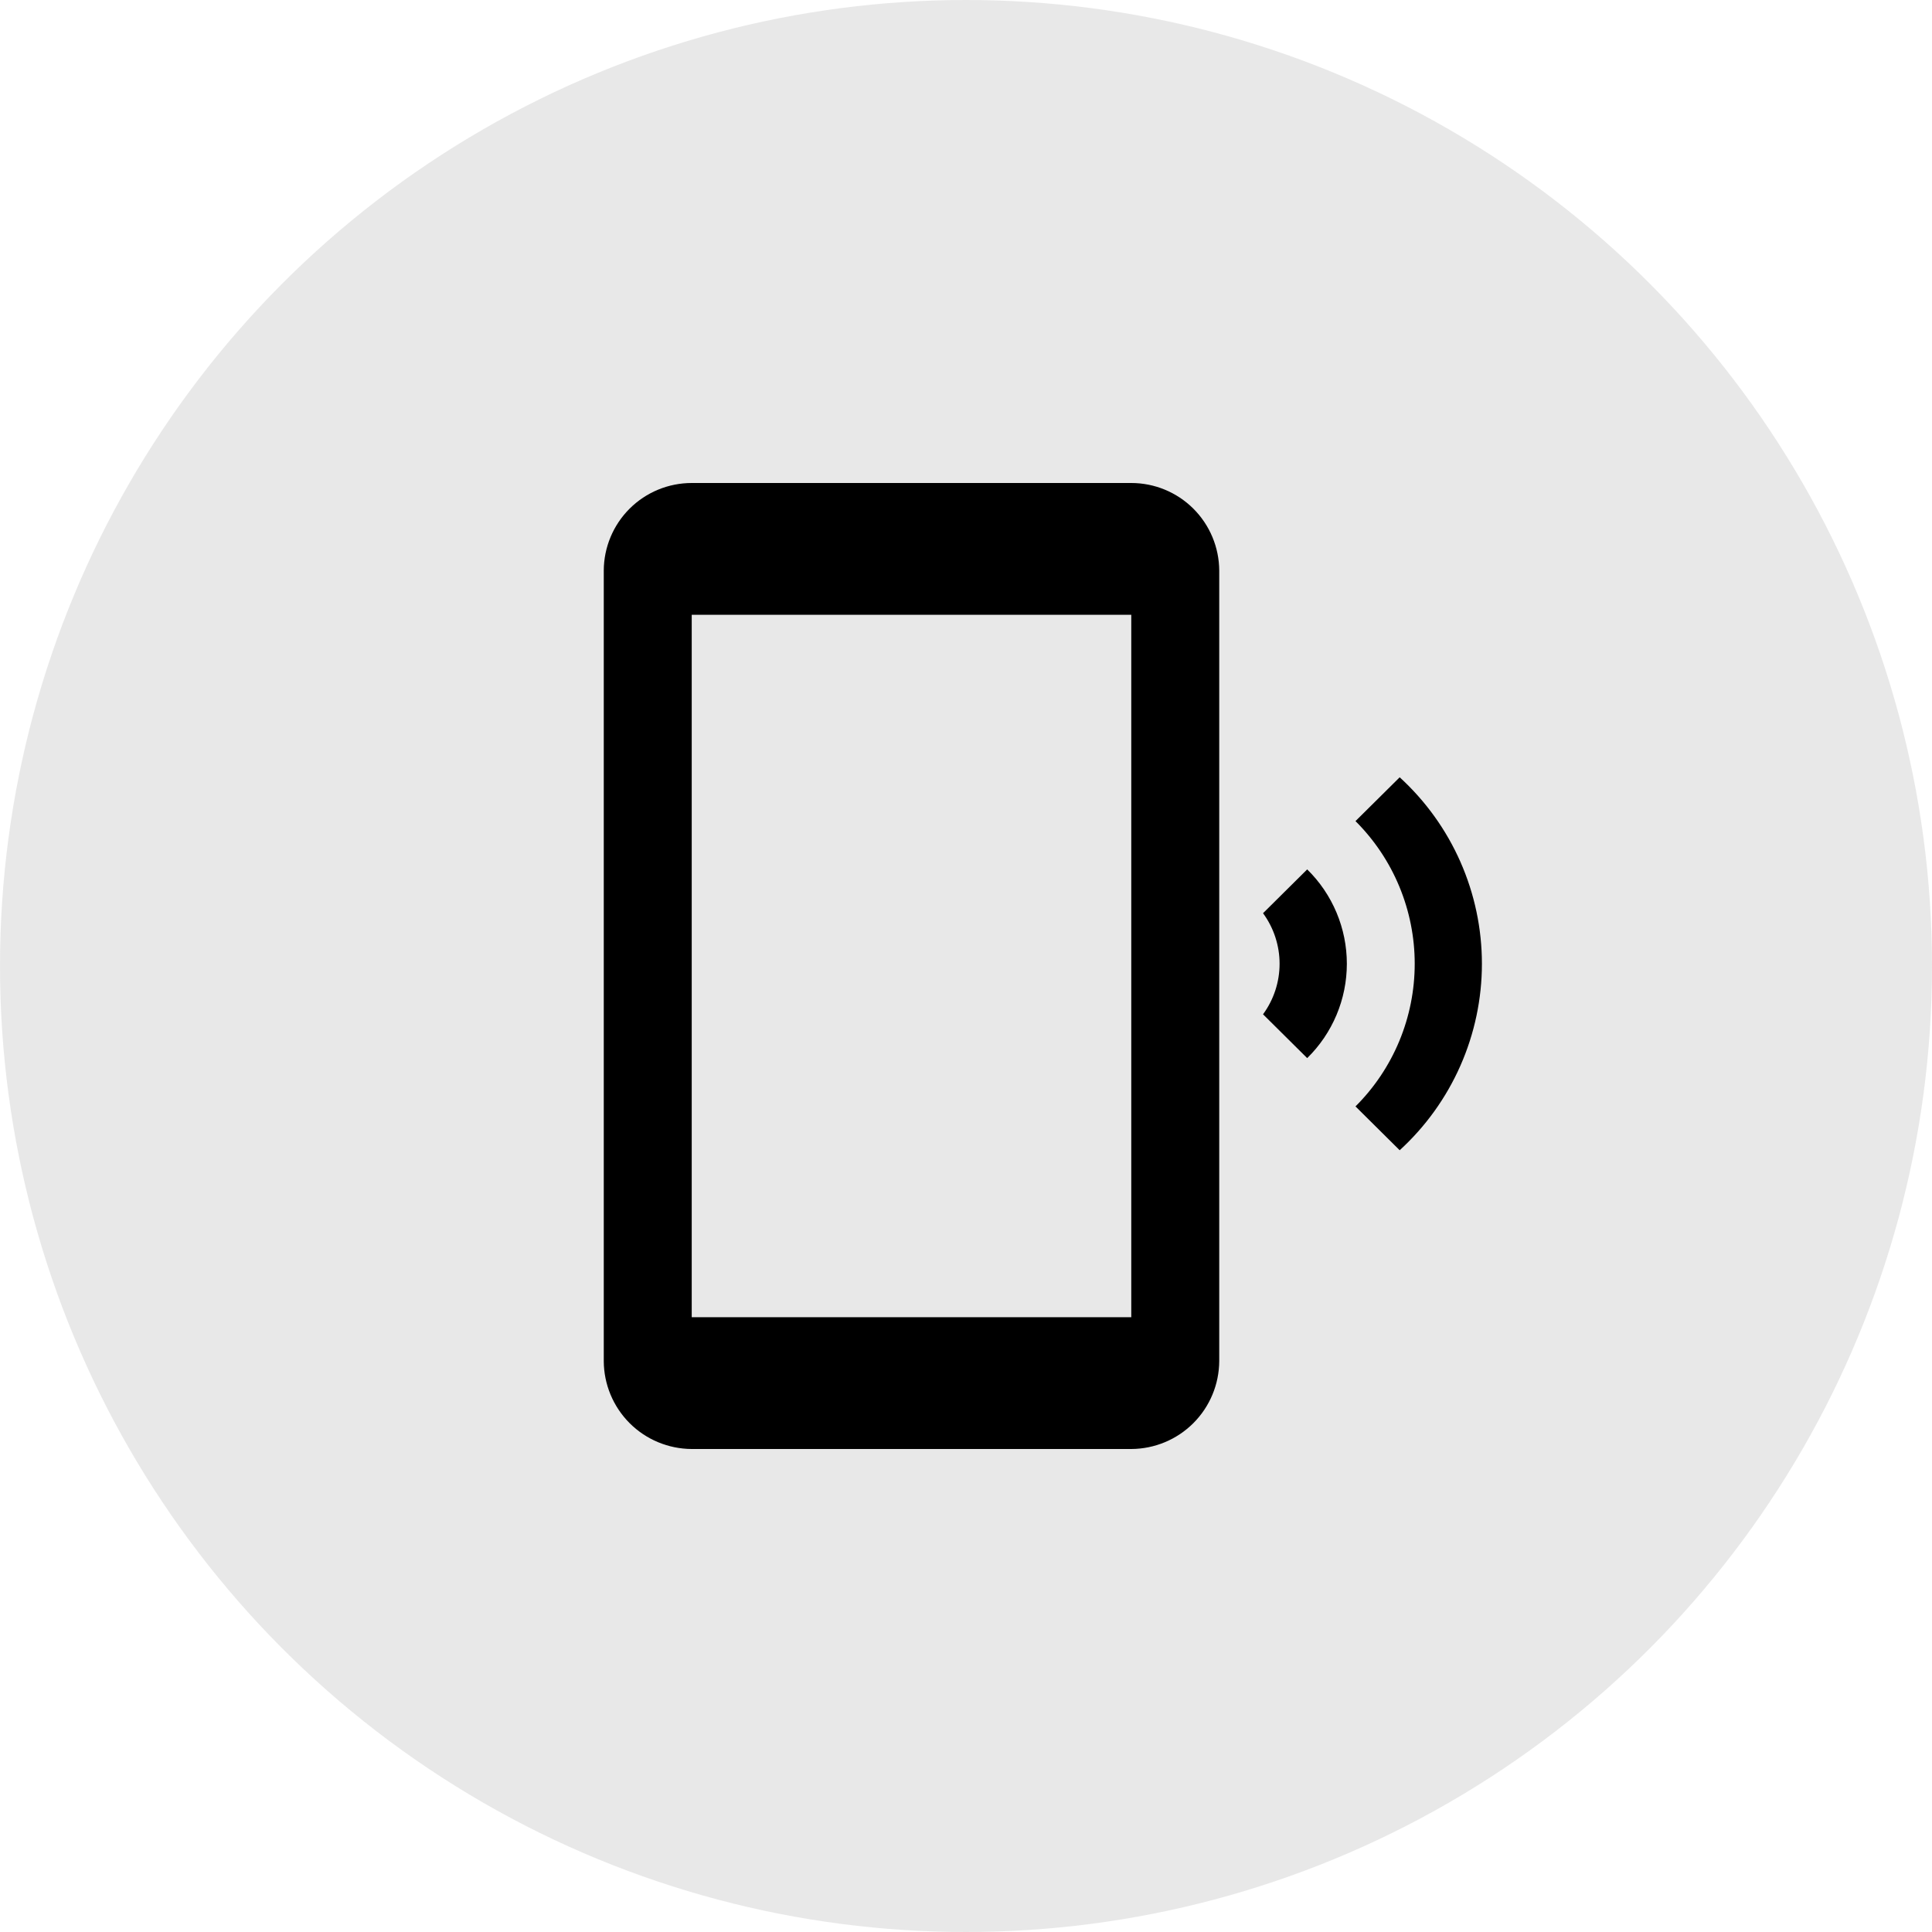
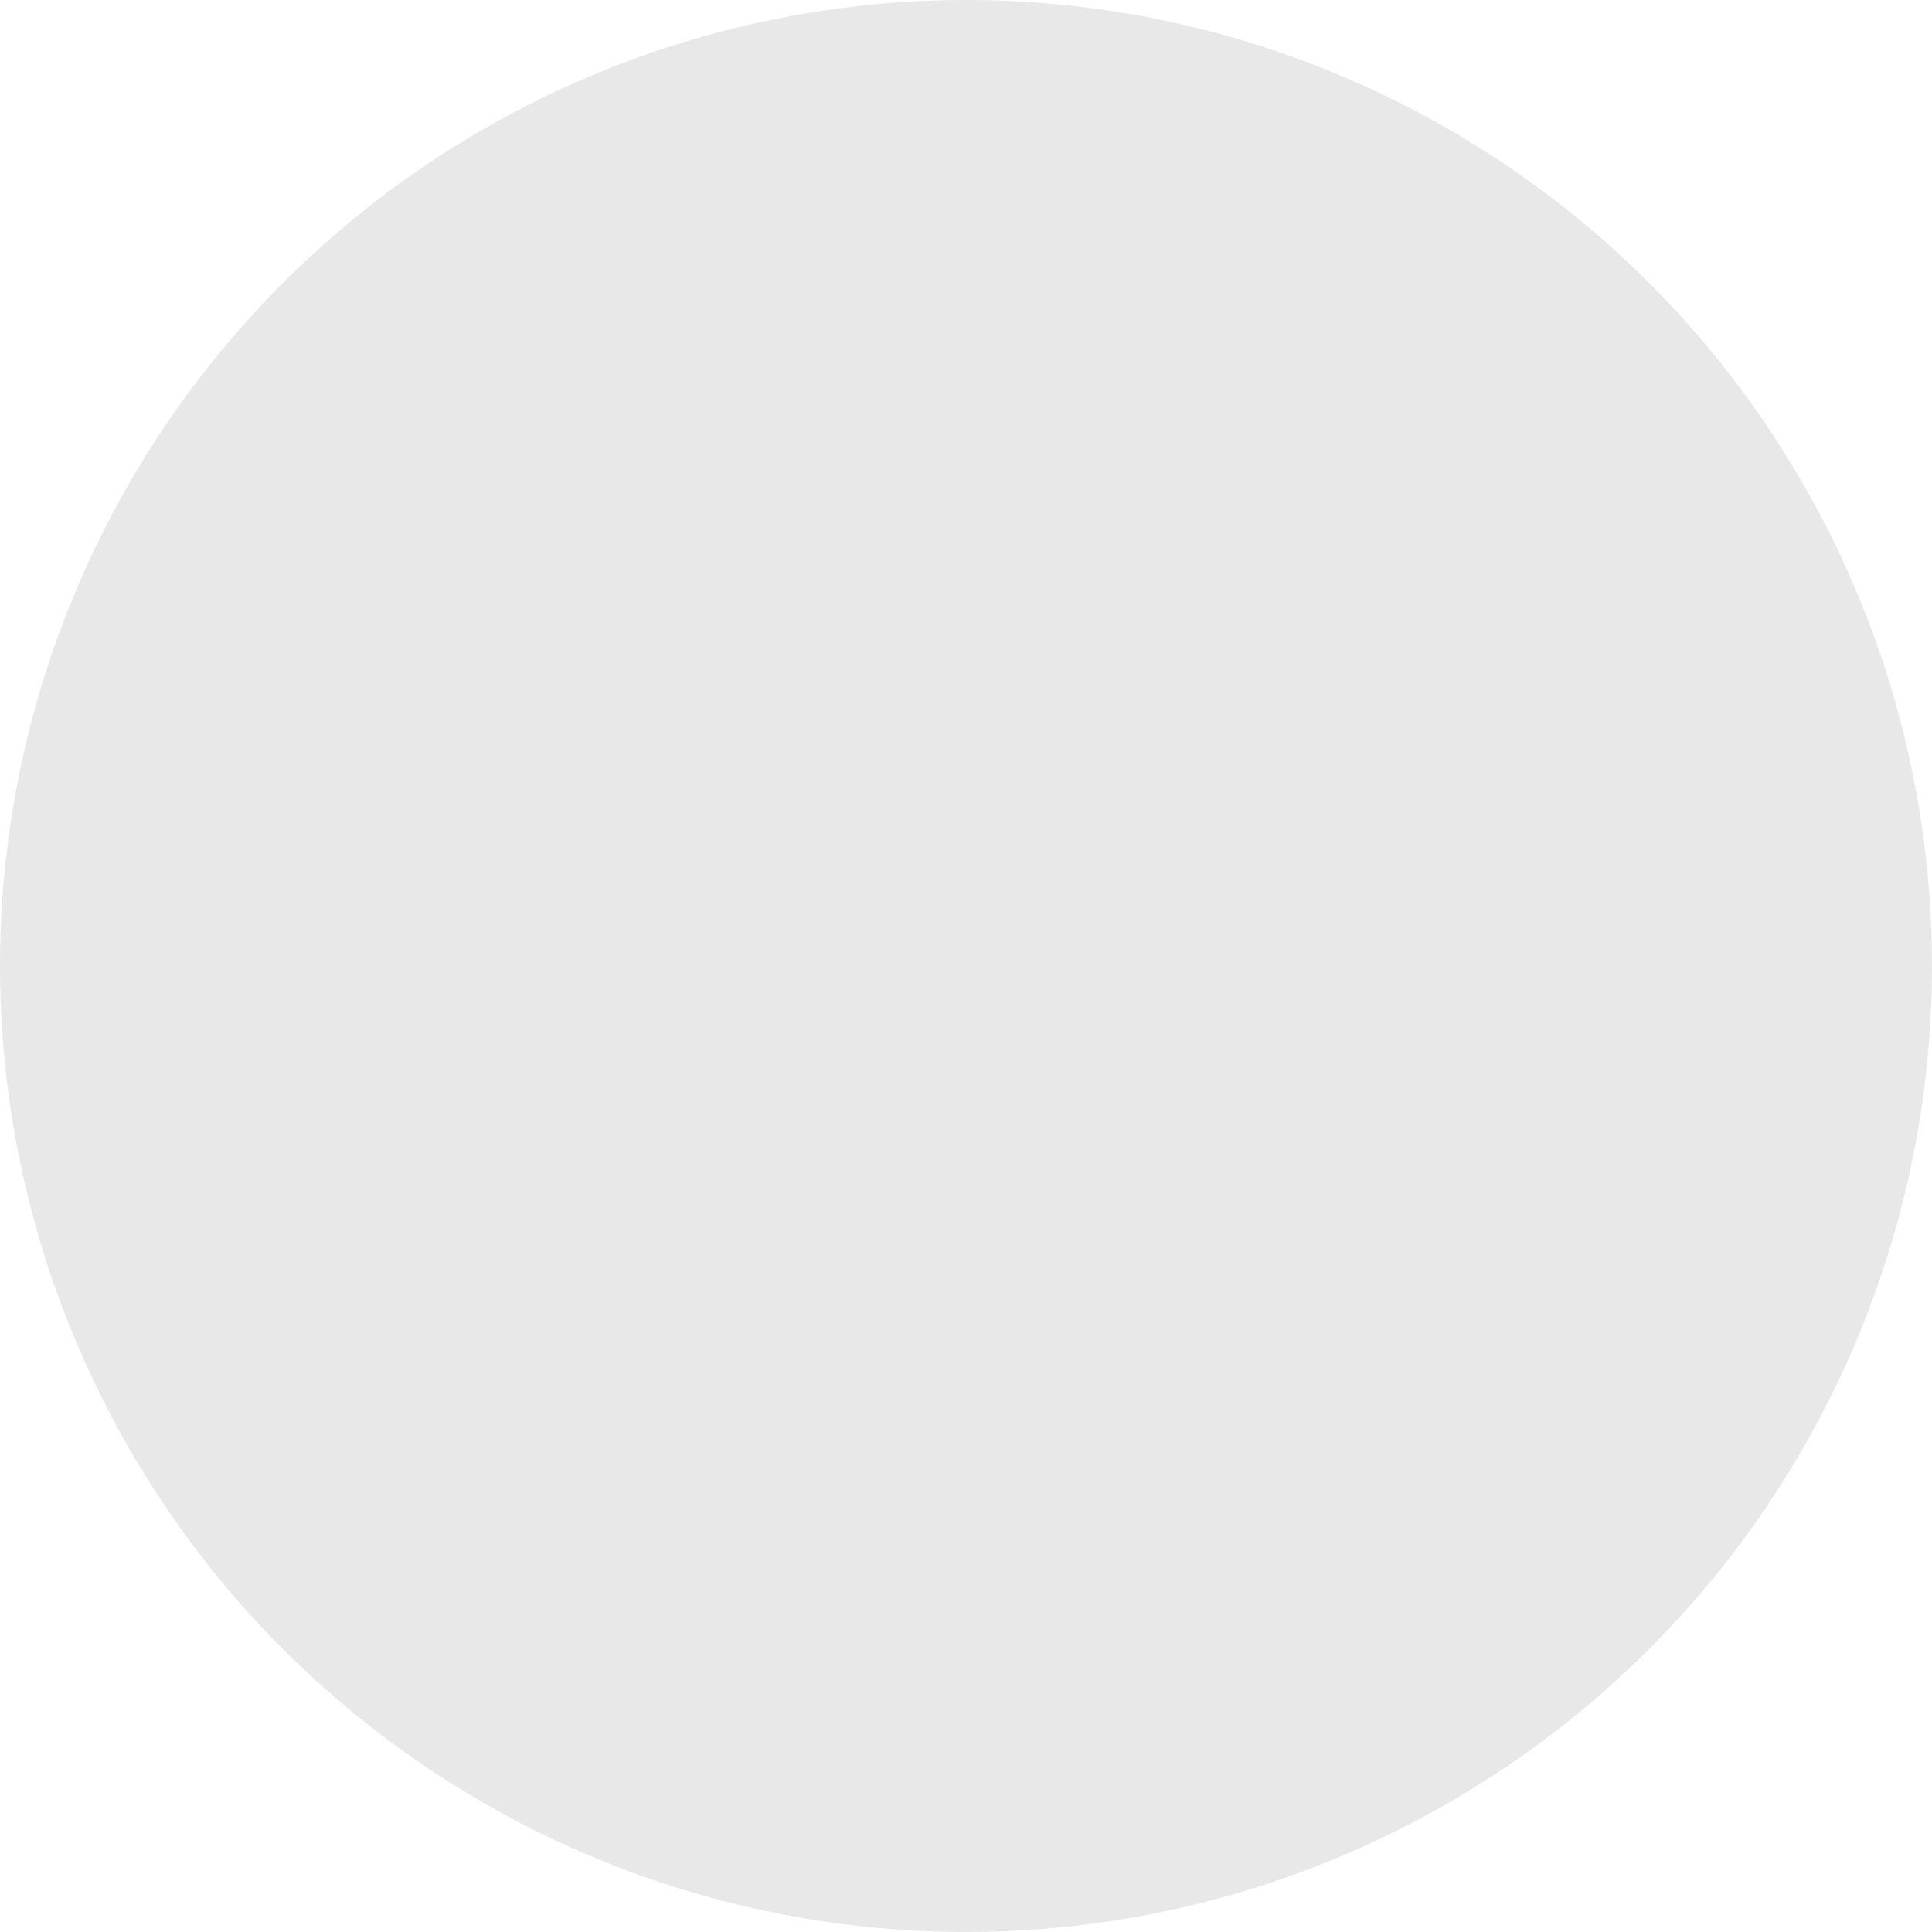
<svg xmlns="http://www.w3.org/2000/svg" width="55" height="55" viewBox="0 0 55 55" fill="none">
  <circle opacity="0.5" cx="27.5" cy="27.5" r="27.5" fill="#D3D3D3" />
  <g clip-path="url(#clip0)">
-     <path fill-rule="evenodd" clip-rule="evenodd" d="M39.846 22.128L38.588 23.375C39.123 23.908 39.547 24.541 39.836 25.238C40.125 25.935 40.274 26.682 40.274 27.436C40.274 28.191 40.125 28.938 39.836 29.635C39.547 30.331 39.123 30.965 38.588 31.497L39.846 32.745C40.583 32.071 41.172 31.251 41.575 30.337C41.978 29.423 42.187 28.435 42.187 27.436C42.187 26.437 41.978 25.449 41.575 24.535C41.172 23.621 40.583 22.801 39.846 22.128ZM37.213 24.75L35.956 25.997C36.262 26.415 36.427 26.919 36.427 27.436C36.427 27.954 36.262 28.457 35.956 28.875L37.213 30.122C37.571 29.772 37.854 29.354 38.048 28.893C38.242 28.432 38.342 27.936 38.342 27.436C38.342 26.936 38.242 26.441 38.048 25.979C37.854 25.518 37.571 25.1 37.213 24.75ZM32.205 13.75H19.692C19.029 13.75 18.394 14.012 17.924 14.48C17.455 14.948 17.19 15.582 17.188 16.245V38.745C17.19 39.409 17.455 40.044 17.924 40.514C18.393 40.983 19.029 41.247 19.692 41.25H32.205C32.868 41.247 33.503 40.983 33.972 40.514C34.442 40.044 34.706 39.409 34.709 38.745V16.245C34.706 15.582 34.441 14.948 33.972 14.48C33.502 14.012 32.867 13.75 32.205 13.75V13.75ZM19.692 37.498H32.205V17.502H19.692V37.498Z" fill="black" />
-   </g>
+     </g>
  <defs>
    <clipPath id="clip0">
      <rect x="17.188" y="13.75" width="24.995" height="27.5" fill="white" />
    </clipPath>
  </defs>
</svg>